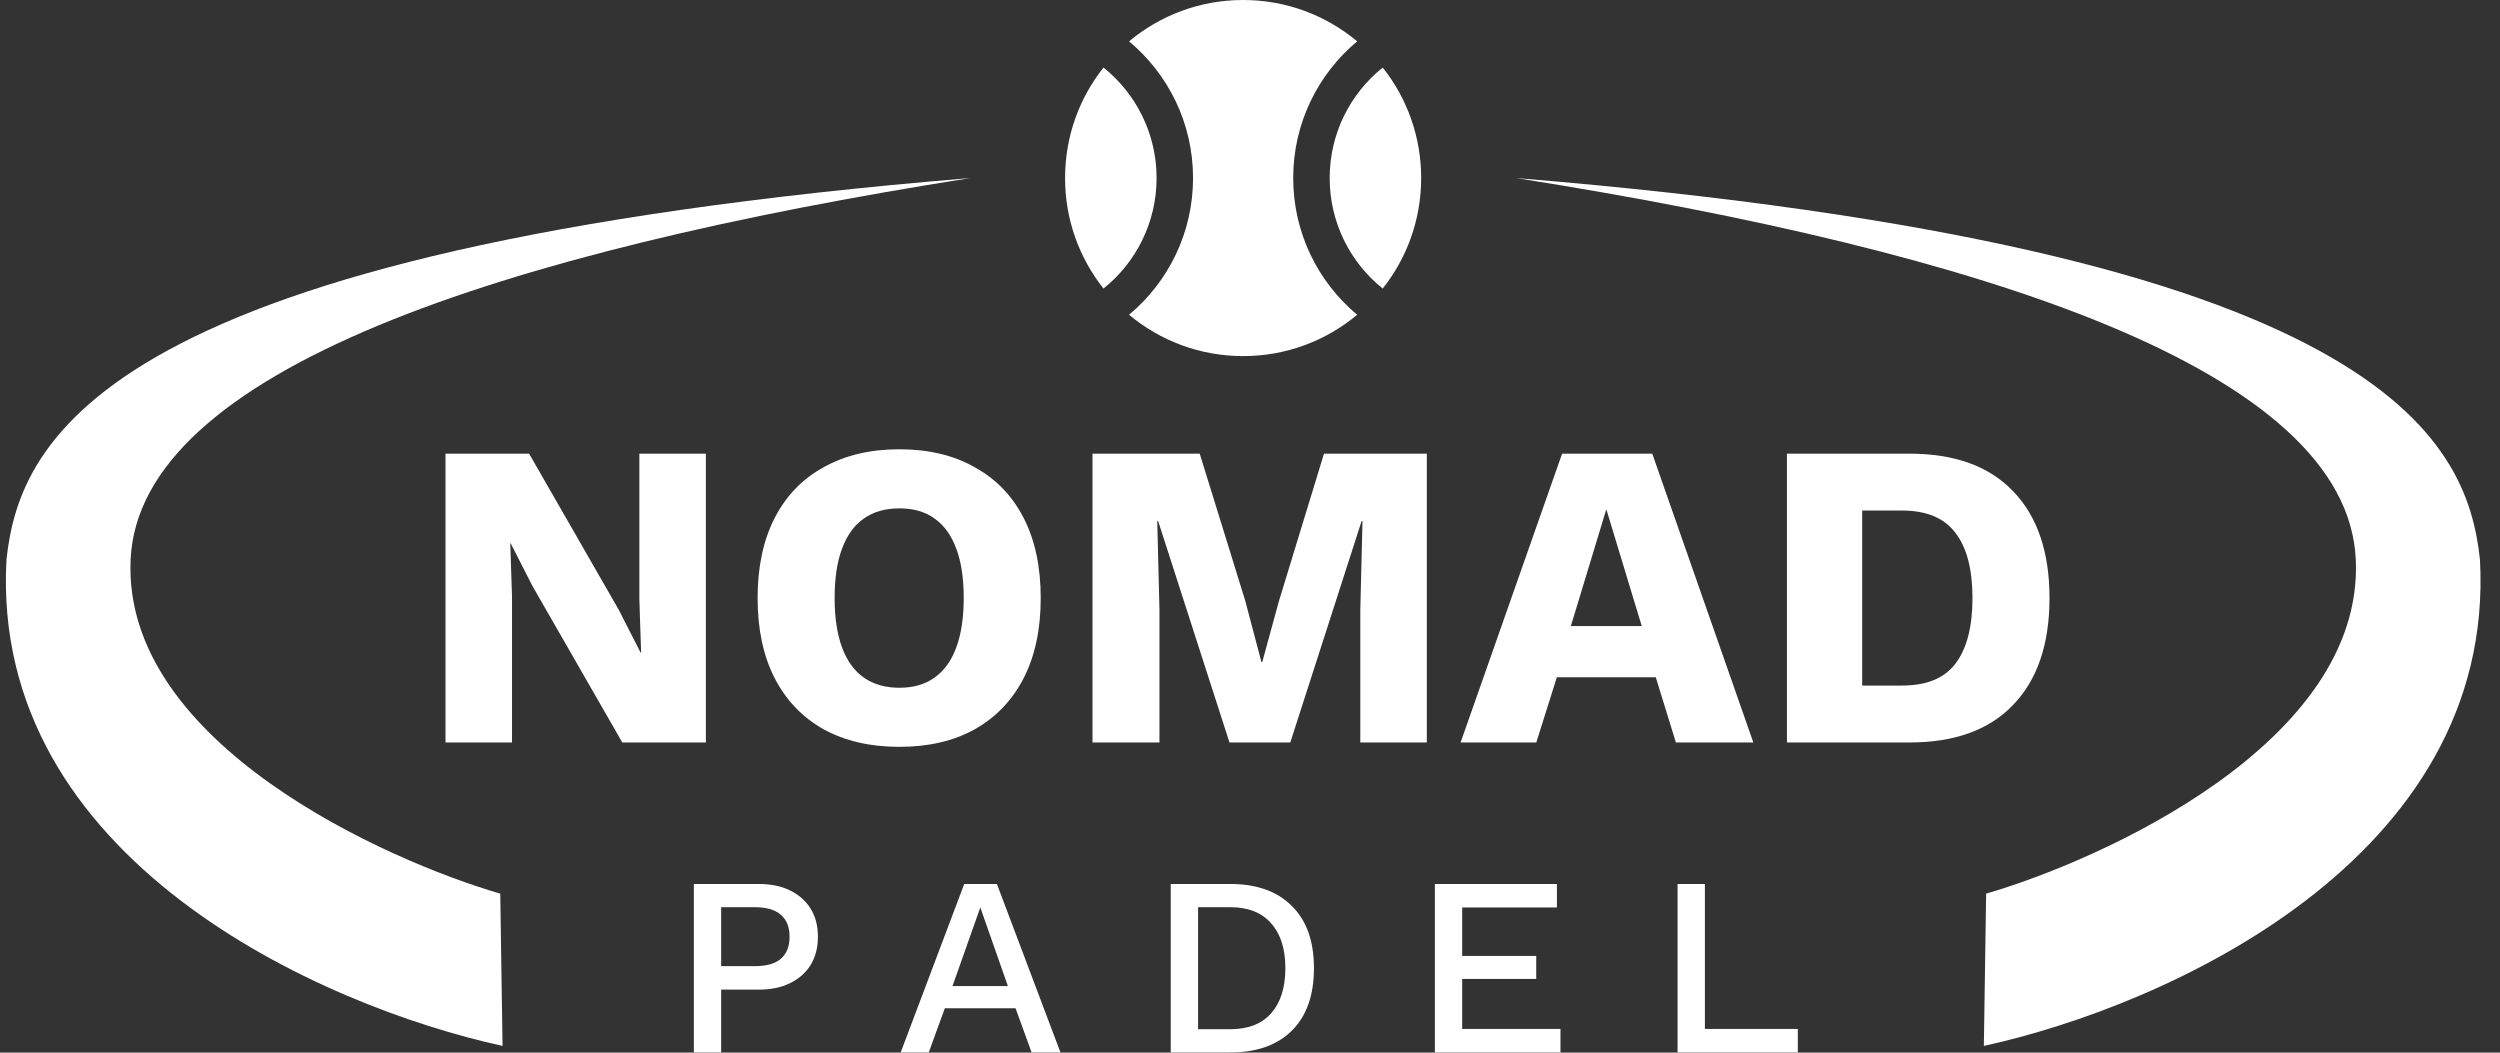
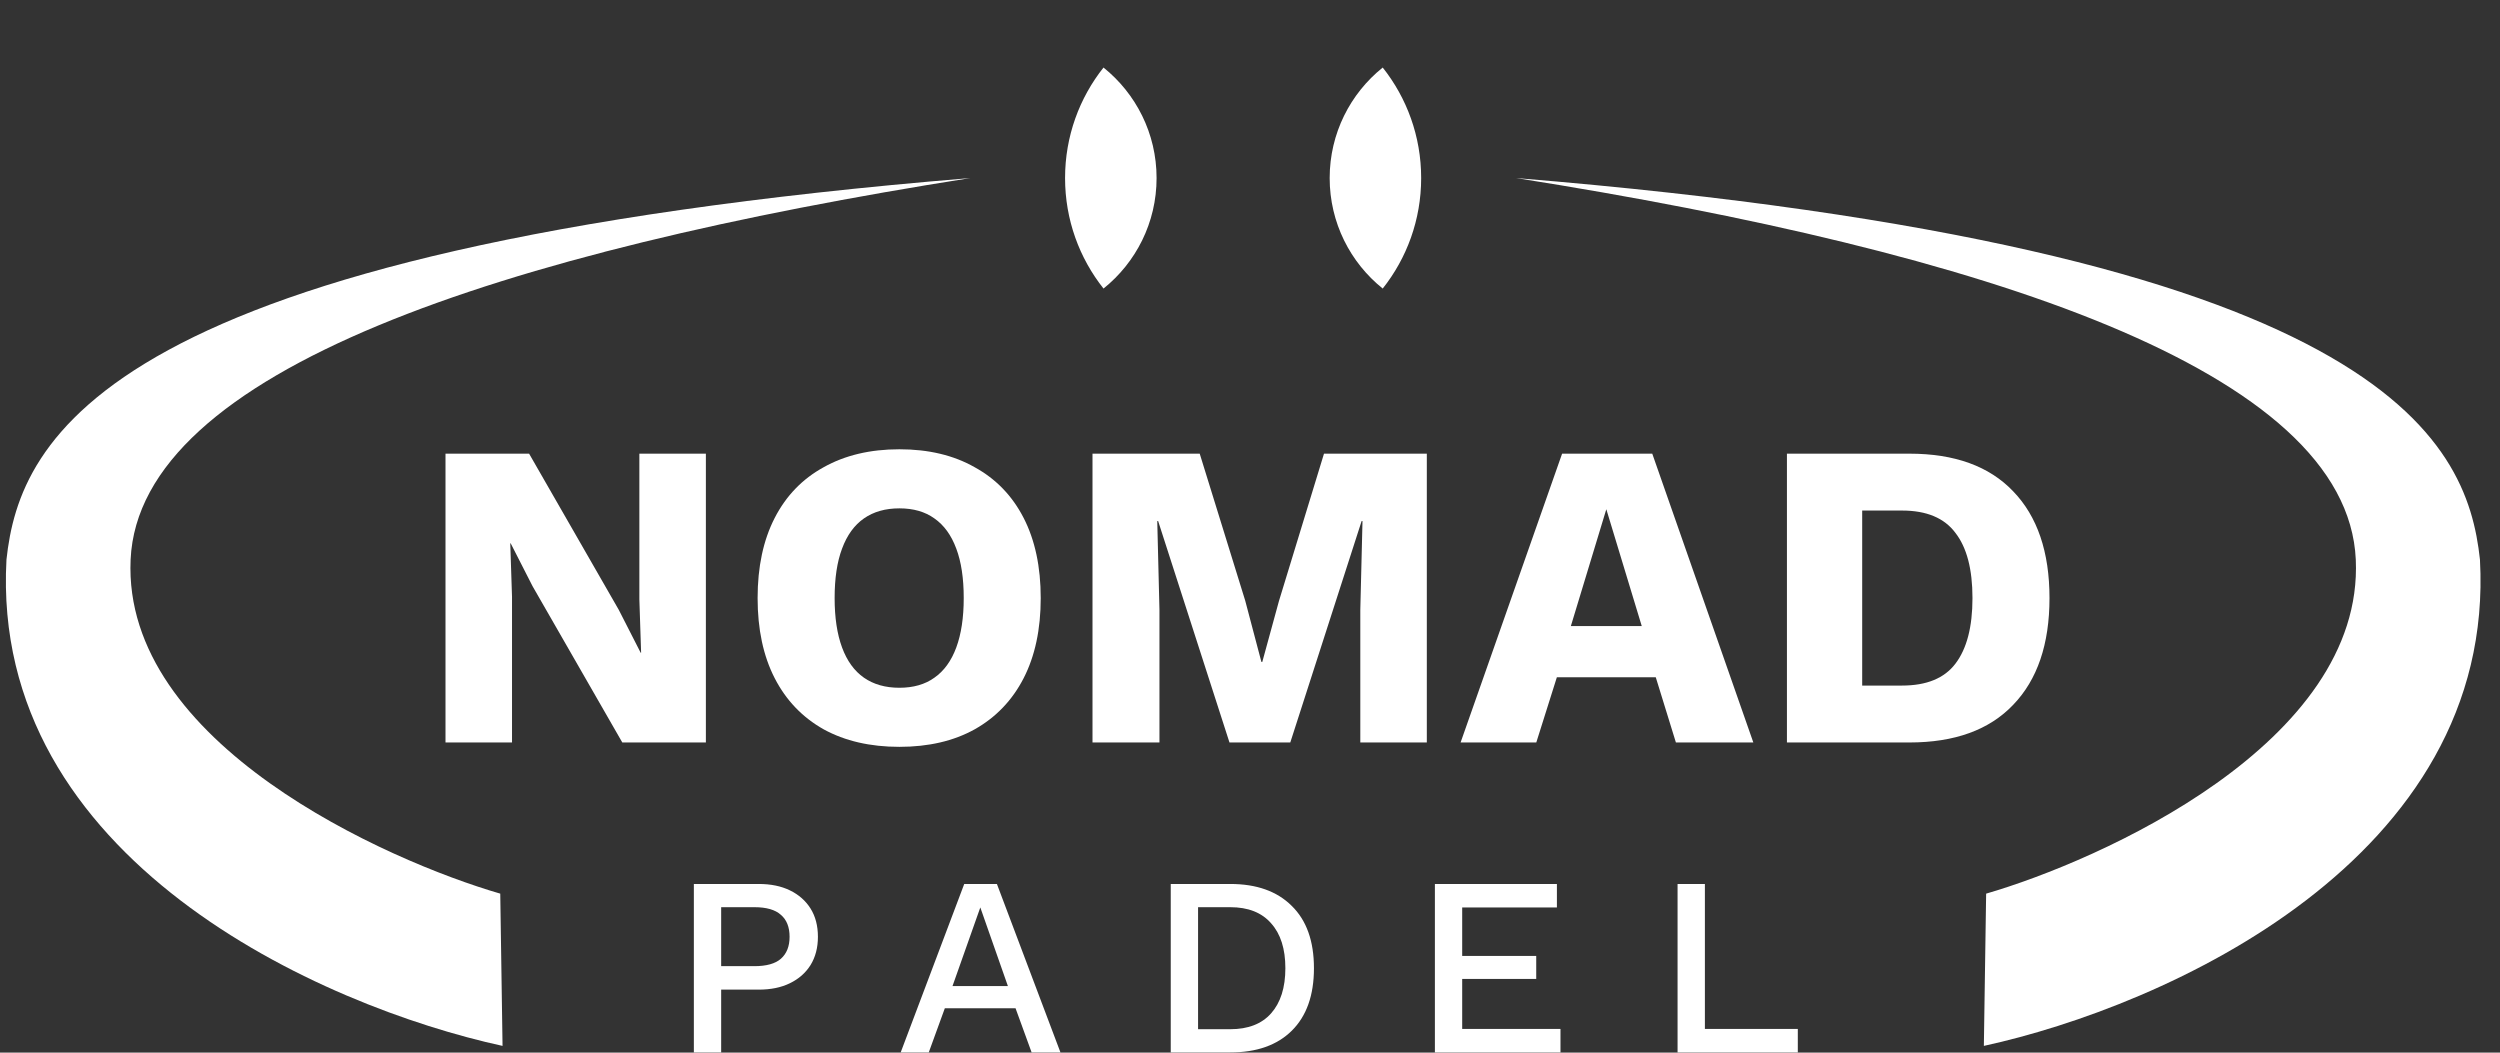
<svg xmlns="http://www.w3.org/2000/svg" width="114" height="48" viewBox="0 0 114 48" fill="none">
  <rect x="0" y="0" width="114" height="48" fill="#333333" stroke="none" />
  <path d="M32.188 20.687V33.857H28.377L24.286 26.733L23.288 24.777H23.268L23.348 27.212V33.857H20.315V20.687H24.127L28.217 27.81L29.215 29.766H29.235L29.155 27.331V20.687H32.188Z" fill="white" />
  <path d="M41.012 20.487C42.343 20.487 43.486 20.76 44.444 21.305C45.415 21.837 46.16 22.609 46.679 23.62C47.198 24.631 47.457 25.848 47.457 27.272C47.457 28.695 47.198 29.912 46.679 30.923C46.16 31.934 45.415 32.712 44.444 33.258C43.486 33.79 42.343 34.056 41.012 34.056C39.682 34.056 38.531 33.79 37.56 33.258C36.589 32.712 35.844 31.934 35.325 30.923C34.806 29.912 34.547 28.695 34.547 27.272C34.547 25.848 34.806 24.631 35.325 23.62C35.844 22.609 36.589 21.837 37.56 21.305C38.531 20.76 39.682 20.487 41.012 20.487ZM41.012 23.181C40.374 23.181 39.835 23.334 39.396 23.64C38.957 23.946 38.624 24.405 38.398 25.017C38.172 25.615 38.059 26.367 38.059 27.272C38.059 28.163 38.172 28.915 38.398 29.526C38.624 30.138 38.957 30.597 39.396 30.903C39.835 31.209 40.374 31.362 41.012 31.362C41.651 31.362 42.183 31.209 42.608 30.903C43.047 30.597 43.38 30.138 43.606 29.526C43.832 28.915 43.946 28.163 43.946 27.272C43.946 26.367 43.832 25.615 43.606 25.017C43.38 24.405 43.047 23.946 42.608 23.64C42.183 23.334 41.651 23.181 41.012 23.181Z" fill="white" />
  <path d="M65.063 20.687V33.857H62.03V27.81L62.13 23.76H62.09L58.837 33.857H56.064L52.811 23.76H52.771L52.871 27.81V33.857H49.818V20.687H54.707L56.782 27.391L57.52 30.185H57.56L58.319 27.411L60.374 20.687H65.063Z" fill="white" />
  <path d="M79.952 33.857H76.421L75.503 30.883H70.993L70.055 33.857H66.603L71.232 20.687H75.343L79.952 33.857ZM71.631 28.549H74.864L73.248 23.221L71.631 28.549Z" fill="white" />
  <path d="M87.071 20.687C89.133 20.687 90.71 21.259 91.8 22.403C92.905 23.547 93.457 25.17 93.457 27.272C93.457 29.373 92.905 30.996 91.8 32.141C90.71 33.285 89.133 33.857 87.071 33.857H81.484V20.687H87.071ZM86.732 31.262C87.85 31.262 88.661 30.93 89.166 30.265C89.685 29.586 89.945 28.589 89.945 27.272C89.945 25.955 89.685 24.964 89.166 24.298C88.661 23.62 87.85 23.281 86.732 23.281H84.916V31.262H86.732Z" fill="white" />
  <path d="M34.596 40.309C35.147 40.309 35.62 40.406 36.016 40.599C36.42 40.794 36.734 41.069 36.959 41.426C37.184 41.783 37.297 42.214 37.297 42.718C37.297 43.215 37.184 43.645 36.959 44.01C36.734 44.367 36.42 44.642 36.016 44.837C35.62 45.031 35.147 45.127 34.596 45.127H32.885V47.991H31.64V40.309H34.596ZM34.398 44.057C34.949 44.057 35.353 43.944 35.609 43.719C35.873 43.486 36.005 43.153 36.005 42.718C36.005 42.276 35.873 41.942 35.609 41.717C35.353 41.484 34.949 41.368 34.398 41.368H32.885V44.057H34.398Z" fill="white" />
  <path d="M48.357 47.991H47.042L46.309 45.977H43.084L42.351 47.991H41.071L43.969 40.309H45.459L48.357 47.991ZM43.434 44.965H45.96L44.702 41.379L43.434 44.965Z" fill="white" />
  <path d="M56.099 40.309C57.301 40.309 58.236 40.642 58.904 41.309C59.579 41.969 59.916 42.916 59.916 44.15C59.916 45.384 59.579 46.334 58.904 47.002C58.236 47.661 57.301 47.991 56.099 47.991H53.386V40.309H56.099ZM56.099 46.932C56.913 46.932 57.534 46.691 57.961 46.21C58.395 45.721 58.613 45.034 58.613 44.15C58.613 43.265 58.395 42.582 57.961 42.101C57.534 41.612 56.913 41.368 56.099 41.368H54.632V46.932H56.099Z" fill="white" />
  <path d="M65.431 47.991V40.309H70.995V41.379H66.676V43.591H70.052V44.639H66.676V46.92H71.158V47.991H65.431Z" fill="white" />
  <path d="M77.743 46.92H81.98V47.991H76.497V40.309H77.743V46.92Z" fill="white" />
  <path d="M5.956 25.518C6.345 16.887 22.916 11.482 44.249 8.119C4.738 11.367 0.891 19.982 0.295 25.518C-0.454 39.191 14.663 45.893 22.916 47.693L22.812 40.75C17.643 39.247 5.578 33.899 5.956 25.518Z" fill="white" />
  <path d="M107.424 25.518C107.035 16.887 90.464 11.482 69.132 8.119C108.643 11.367 112.489 19.982 113.086 25.518C113.835 39.191 98.717 45.893 90.464 47.693L90.568 40.75C95.738 39.247 107.802 33.899 107.424 25.518Z" fill="white" />
  <path d="M50.32 3.08C49.222 4.464 48.567 6.215 48.567 8.119C48.567 10.023 49.222 11.774 50.32 13.158C51.795 11.975 52.74 10.157 52.74 8.119C52.74 6.081 51.795 4.263 50.32 3.08Z" fill="white" />
-   <path d="M51.485 1.885C53.268 3.374 54.403 5.614 54.403 8.119C54.403 10.624 53.268 12.864 51.485 14.353C52.894 15.53 54.707 16.238 56.686 16.238C58.665 16.238 60.479 15.53 61.887 14.353C60.104 12.864 58.97 10.624 58.97 8.119C58.97 5.614 60.104 3.374 61.887 1.885C60.479 0.708 58.665 0 56.686 0C54.707 0 52.894 0.708 51.485 1.885Z" fill="white" />
  <path d="M64.805 8.119C64.805 10.023 64.15 11.774 63.052 13.158C61.577 11.975 60.633 10.157 60.633 8.119C60.633 6.081 61.577 4.263 63.052 3.08C64.15 4.464 64.805 6.215 64.805 8.119Z" fill="white" />
</svg>